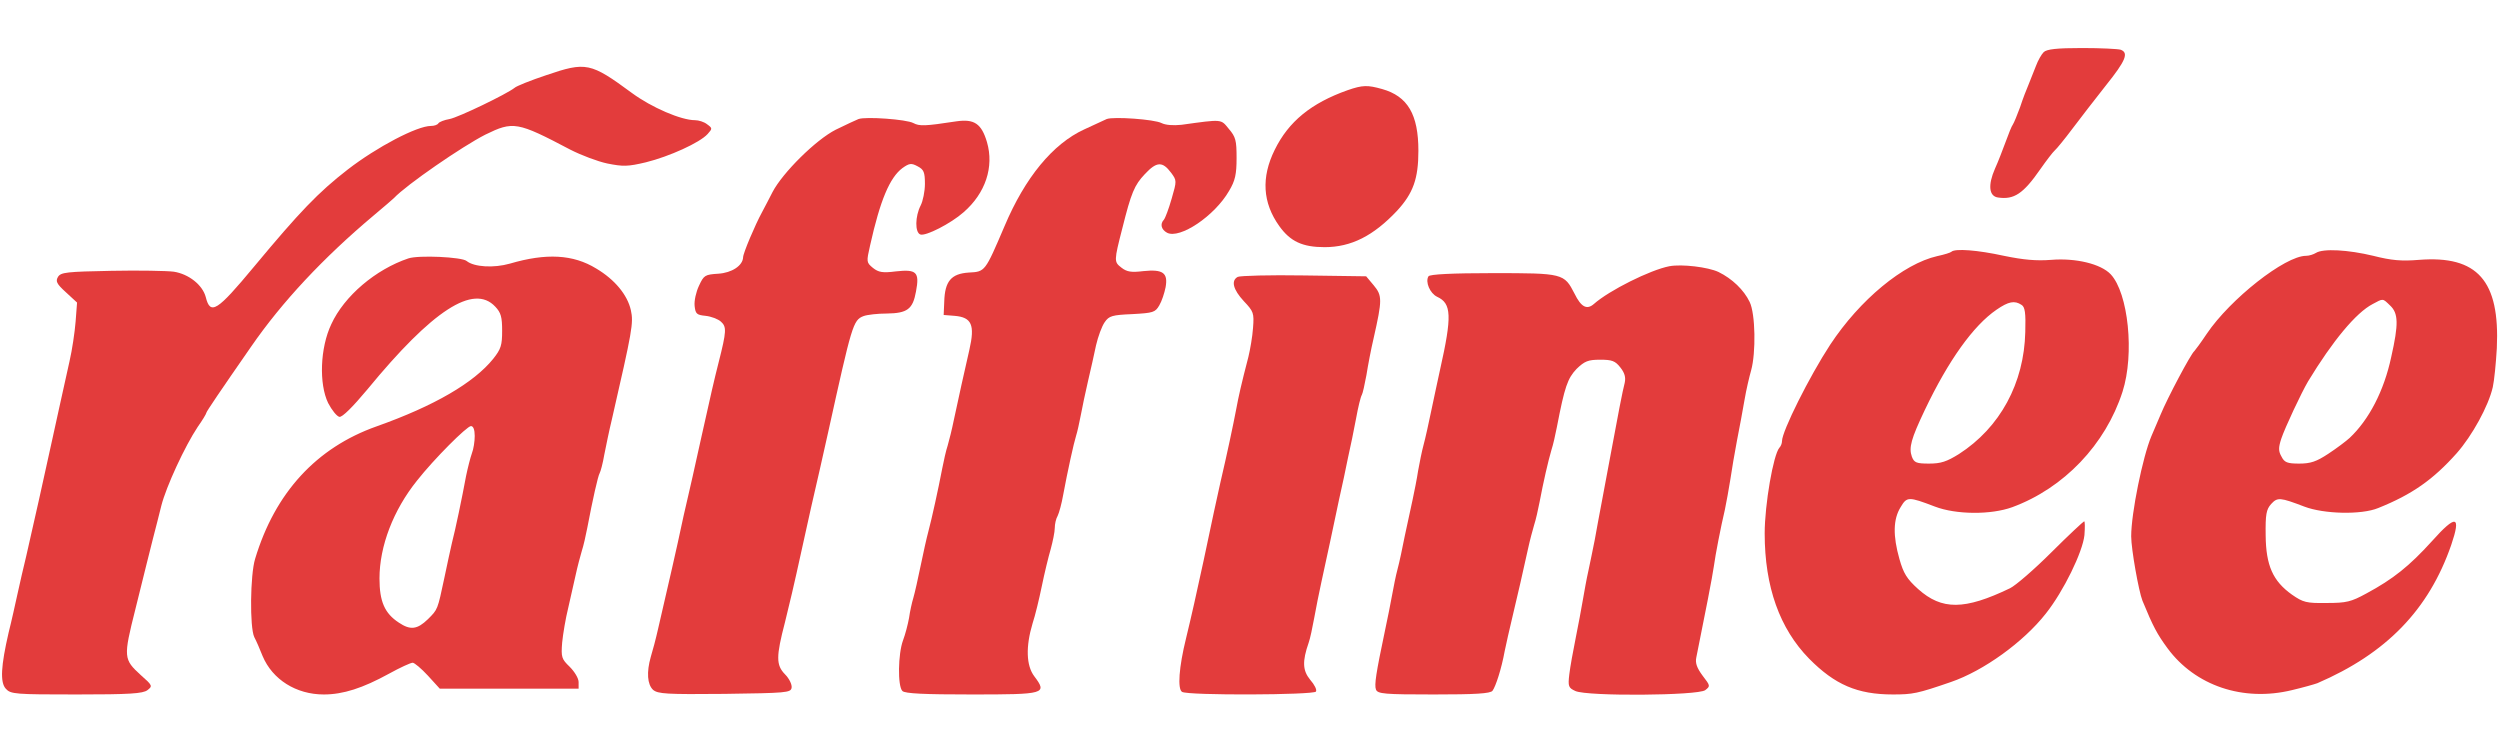
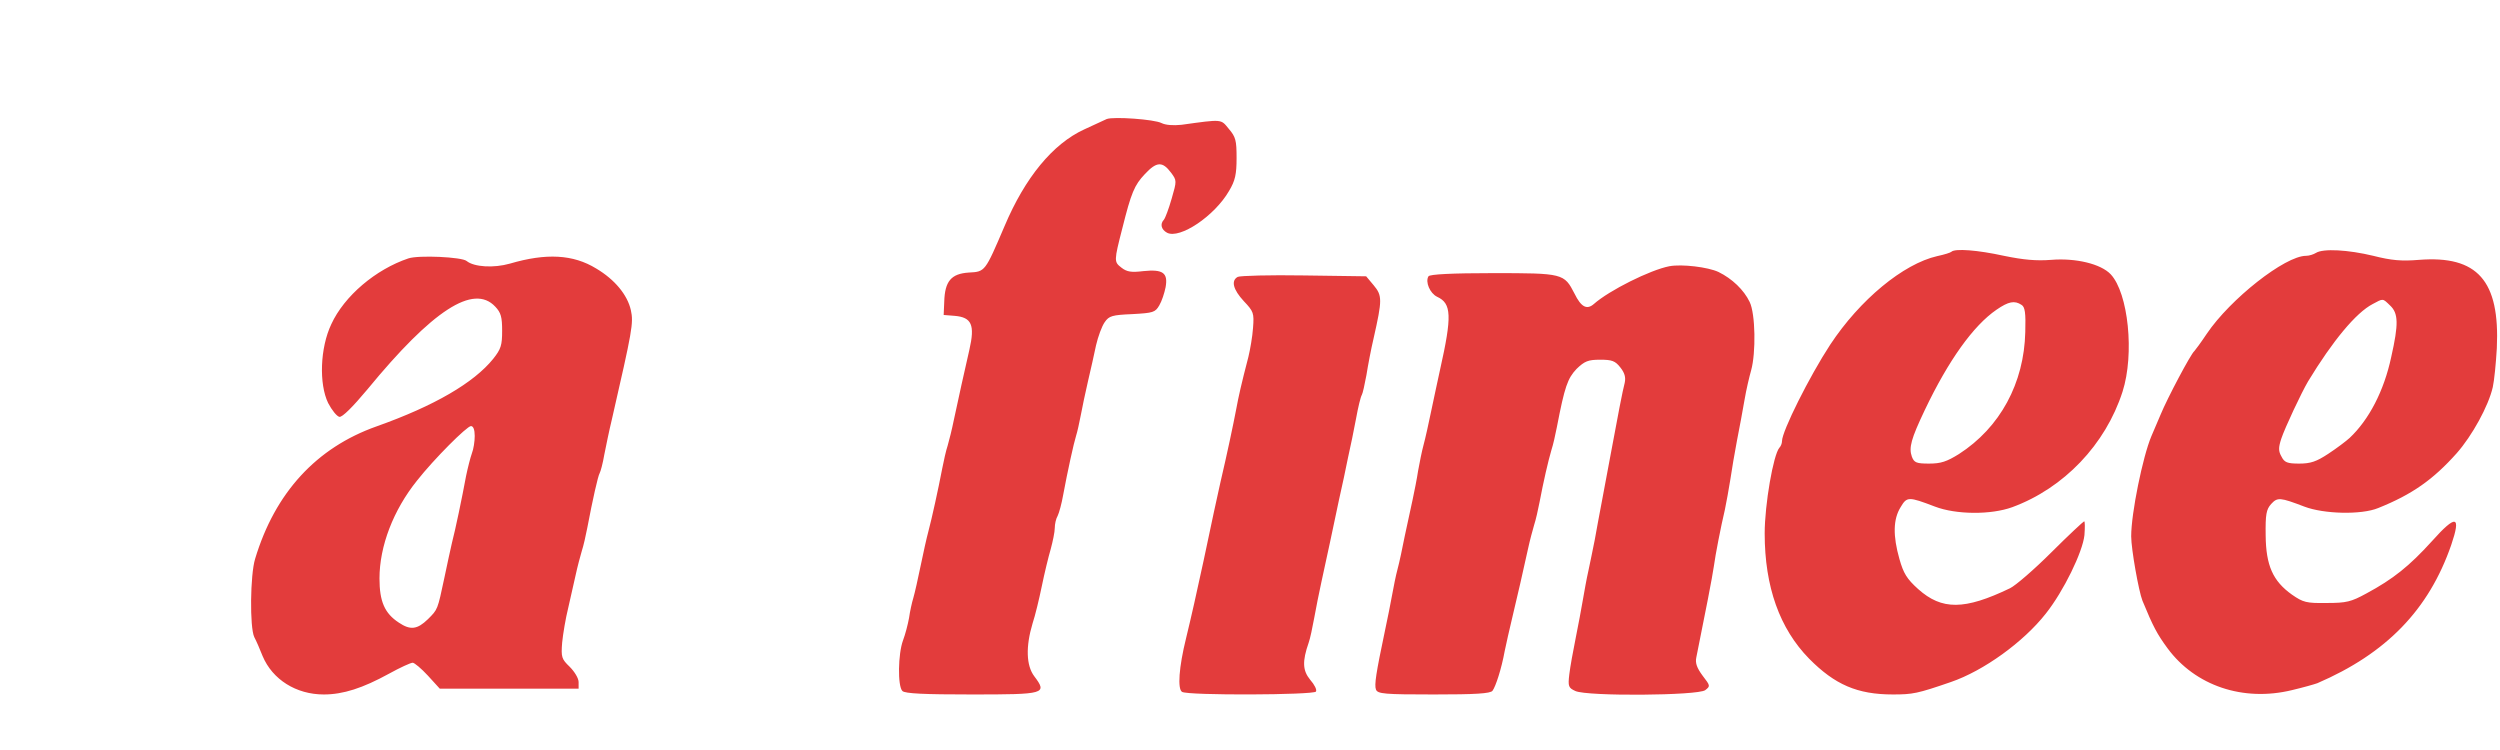
<svg xmlns="http://www.w3.org/2000/svg" height="750" viewBox="20.5 22 866.3 226.6" width="2500">
  <g fill="#e33c3c">
-     <path d="M728.7 23.4c-.8.8-2 2.9-2.7 4.8-.7 1.8-1.8 4.6-2.5 6.3-.7 1.6-2.1 5.2-3 8-1 2.7-2.1 5.4-2.5 6-.4.5-1.5 3.2-2.5 6-1 2.7-2.6 6.9-3.7 9.3-2.5 5.7-2.1 9.6 1.1 10 5.5.8 8.7-1.3 14.6-9.8 2.1-3 4.4-6 5-6.5.7-.6 3.4-3.9 6.1-7.5s7.9-10.3 11.6-15c6.9-8.6 8-11.3 5.2-12.4-.9-.3-6.9-.6-13.4-.6-8.9 0-12.2.4-13.3 1.4zM209.8 31.4c-5.4 1.8-10.4 3.8-11 4.4C196 38 179.4 46 176.3 46.6c-1.8.3-3.6 1-3.9 1.5s-1.4.9-2.6.9c-4.8 0-18.7 7.3-28.8 15.1-10.2 7.9-16.7 14.7-32.5 33.7-12.8 15.4-15.1 16.9-16.7 10.5-1.1-4.2-5.9-8-11.1-8.8-2.3-.3-12-.5-21.6-.3-15.5.3-17.5.5-18.5 2.1-.9 1.5-.5 2.4 2.7 5.3l3.9 3.6-.5 6.6c-.3 3.7-1.2 9.8-2.1 13.7-3.1 14.1-4.5 20.2-6 27.2-3.8 17.5-5.5 24.8-9 40.3-.9 3.6-2.2 9.4-3 13s-2.1 9.6-3.1 13.5c-2.7 11.7-3 17.3-1 19.5 1.7 1.9 3.2 2 24.5 2 18.5 0 23-.3 24.6-1.5 1.8-1.4 1.8-1.6-2.3-5.2-6-5.5-6.1-6.1-1.9-22.8 3.4-13.8 4.8-19.3 6.1-24.5.8-3 2.1-8.2 2.9-11.4 1.7-6.7 8.2-20.7 12.6-27.3 1.7-2.4 3-4.6 3-4.9 0-.4 4.6-7.2 15.5-22.9 10.7-15.5 25-30.8 42.5-45.5 3.6-3 6.7-5.7 7-6 4.3-4.6 23.8-18 31.7-22 9.6-4.7 11-4.5 29.4 5.2 3.7 1.9 9.5 4.1 12.8 4.8 5.5 1.1 7.1 1.1 13.4-.4 8.1-2 18.7-6.8 21.4-9.8 1.7-1.9 1.7-2-.2-3.4-1-.8-2.9-1.4-4.2-1.4-4.8 0-15-4.4-21.8-9.4-14.4-10.6-15.9-10.9-29.7-6.2zM487.5 36.6c-12.7 4.5-20.5 10.9-25.3 20.7-4.7 9.5-4.2 18.3 1.6 26.4 3.8 5.3 8 7.3 15.7 7.3 9.2 0 16.9-3.9 25.1-12.6 5.6-6.1 7.4-11.1 7.4-20.8 0-12.6-3.7-18.9-12.6-21.4-5-1.4-6.7-1.4-11.9.4zM318 46.6c-.8.3-4.4 2-7.9 3.7-6.9 3.5-18.4 14.9-21.9 21.6-1 2-2.7 5.2-3.7 7.1-2.3 4.2-6.5 14.1-6.5 15.5-.1 2.9-3.9 5.4-8.6 5.7-4.6.3-5 .5-6.7 4.2-1 2.1-1.7 5.2-1.5 7 .3 2.7.7 3.1 3.8 3.4 1.9.2 4.3 1.1 5.3 2 2 1.8 2 3.2-.8 14.2-1.6 6.3-2.5 10.3-6 26-.9 4.1-2.3 10.2-3 13.5-.8 3.3-2.1 9.4-3.1 13.5-2.8 13.2-5 22.5-8.8 39-.8 3.6-2 8.1-2.6 10-1.5 5.3-1.2 9.5.8 11.4 1.7 1.4 4.5 1.6 24.8 1.4 21.3-.3 22.9-.4 23.2-2.1.2-1.1-.8-3.2-2.3-4.7-3.1-3.2-3.1-6.1 0-18 1.6-6.5 2.9-11.8 6-26 .9-4.1 2.3-10.4 3.1-14 2-8.7 3.9-16.9 5.9-26 8.2-37.1 8.6-38.7 12.2-40.1 1.3-.5 5-.9 8.1-.9 7.1-.1 9-1.5 10.1-7.6 1.3-6.8.2-7.8-7-7-4.6.6-6 .3-7.9-1.2-2.3-1.9-2.3-2.1-1-7.8 3.5-15.7 6.8-23.5 11.2-26.8 2.4-1.7 3.1-1.8 5.3-.6 2.1 1.1 2.5 2 2.5 6.1 0 2.5-.7 6-1.5 7.5-1.9 3.7-2 9.3-.1 10 1.8.7 10.6-3.8 15-7.7 7.6-6.6 10.6-15.7 8.1-24.3-1.9-6.4-4.4-8.1-10.6-7.2-11.1 1.7-12.8 1.7-14.9.6-2.4-1.3-16.5-2.3-19-1.4z" />
    <path d="M404 46.6c-.8.4-4.3 2-7.8 3.6-10.9 5-20.5 16.7-27.6 33.5-6.8 15.9-6.7 15.8-12.4 16.1-6.1.4-8.3 3-8.5 10.1l-.2 4.6 3.8.3c5.9.5 7.1 3.1 5.1 11.8-1.8 7.7-3.6 16.1-5.4 24.4-.6 3-1.6 7-2.1 8.7-.6 1.8-1.4 5.4-1.9 8-1.4 7.3-3.6 17.3-4.8 21.8-.6 2.2-1.8 7.6-2.7 12s-2 9.3-2.5 11c-.5 1.6-1.2 4.8-1.5 7-.4 2.2-1.3 5.7-2.1 7.8-1.7 4.6-1.9 15.8-.2 17.5.9.9 7.6 1.2 24 1.2 25.5 0 26.3-.2 21.7-6.3-2.8-3.7-3-10.3-.6-18.3.9-2.7 2.3-8.5 3.2-12.9s2.3-10.2 3.1-12.9c.7-2.6 1.4-5.9 1.4-7.3 0-1.3.4-3.2 1-4.2.5-1 1.4-4.3 1.9-7.2 1.5-8.1 3.7-18.1 4.5-20.6.4-1.2 1.1-4.4 1.6-7s1.6-8 2.5-11.8c.9-3.9 2.2-9.5 2.8-12.5.7-3 2-6.6 3-8 1.5-2.2 2.6-2.5 9.6-2.8 7.2-.4 7.9-.6 9.3-3 .9-1.5 1.8-4.3 2.2-6.3.9-5-.9-6.3-7.7-5.6-4.1.5-5.7.3-7.6-1.2-2.6-2-2.6-2.3.3-13.6 3.1-12.4 4.2-15 7.8-18.8 4.1-4.4 6.1-4.5 9.1-.5 2 2.7 2 2.8.2 9-1 3.5-2.2 6.7-2.7 7.3-1.4 1.5-.9 3.4 1.1 4.5 4.4 2.3 16.5-5.8 21.5-14.5 2.1-3.5 2.6-5.7 2.6-11.4 0-6.1-.3-7.3-2.7-10.1-2.8-3.4-2-3.4-16.4-1.4-2.9.3-5.5.1-6.9-.6-2.5-1.3-16.6-2.3-19-1.4zM696.7 92.6c-.3.3-2.5 1-4.9 1.5-11.8 2.7-26.8 15.1-37.1 30.7-7.2 11-16.7 30-16.7 33.4 0 .8-.4 1.8-.9 2.3-2.1 2.4-5.1 19.7-5.1 29.7 0 18.5 5.2 33 15.4 43.4 8.9 9 16.7 12.4 29 12.4 6.9 0 8.5-.3 20.1-4.3 11.4-3.9 25.2-13.9 32.9-23.7 6.2-7.8 12.8-21.4 13.4-27.2.2-2.7.2-4.8-.1-4.8-.2 0-5.4 4.8-11.3 10.7-6 6-12.5 11.6-14.4 12.5-15.8 7.6-23.6 7.6-31.8.3-4-3.6-5.1-5.5-6.5-10.4-2.3-8.1-2.2-13.8.4-18 2.2-3.7 2.7-3.7 11.9-.2 7.3 2.8 19.4 2.9 26.8.2 17.9-6.6 32.3-21.7 38.2-40 4.2-13.1 2-34.2-4.1-40.7-3.4-3.6-12.1-5.7-20.6-5-5.2.4-9.6 0-16.4-1.4-9.1-2-17-2.6-18.2-1.4zM721 111c1.2.7 1.5 2.8 1.3 9.4-.4 17.7-8.7 33.1-23 42.3-4.2 2.6-6.2 3.3-10.3 3.3-4.4 0-5.2-.3-6-2.4-1.1-3.1-.3-6.1 4.5-16.2 8.2-17.2 16.8-29.2 24.8-34.7 4.2-2.9 6.3-3.3 8.7-1.7zM823 93c-.8.5-2.3 1-3.4 1-7.3 0-26.3 15-34.4 27-2 3-4 5.7-4.3 6-1.2.9-9.4 16.4-11.7 22-1.3 3-2.7 6.4-3.2 7.5-3 7.1-7 26.7-7 34.7 0 4.4 2.6 19 3.9 22.3 3.7 9 5.1 11.6 8.7 16.5 9.6 13 26.2 18.6 43.1 14.5 3.8-.9 7.7-2 8.8-2.4 23.9-10.3 38.6-25.4 46.4-47.9 3.5-10.3 1.7-10.7-6.7-1.3-7.8 8.6-13.4 13.1-22.7 18.1-5.3 2.9-6.9 3.3-13.8 3.3-7 .1-8.1-.2-12-2.9-6.6-4.7-9-10.1-9.1-20.5-.1-7.3.2-9 1.9-10.9 2.2-2.4 3.1-2.3 11.5.9 6.8 2.6 19.8 2.9 25.6.5 11.7-4.7 19-9.8 27.2-19 5.3-6 11-16.3 12.5-22.9.5-2.2 1.1-8.3 1.4-13.5 1.1-23.4-6.7-32.2-27-30.6-6 .5-9.5.2-15.8-1.4-8.7-2.1-17.4-2.6-19.9-1zm25.7 18.2c2.9 2.7 3 6.4.4 17.9-2.5 11.7-7.7 21.7-14.4 28-1.2 1.1-4.5 3.6-7.4 5.5-4.1 2.7-6.1 3.4-10.1 3.4-4.1 0-5.1-.4-6.1-2.4-1.1-1.9-1.1-3.1-.1-6.2 1.3-3.9 7-16 9.3-19.9 8.5-14 16.6-23.8 22.4-26.8 3.7-2 3.4-2 6 .5zM162 94.9c-11.3 3.8-22.2 13-26.7 22.8-3.9 8.2-4.3 20.7-1.1 27.3 1.3 2.5 3 4.6 3.9 4.8 1 .2 4.6-3.4 9.7-9.5 22.6-27.5 36.8-36.7 44.3-28.7 2 2.1 2.4 3.6 2.4 8.4 0 5-.4 6.3-3.1 9.7-6.7 8.3-20.4 16.3-40.4 23.4-20.9 7.4-35.2 23-42.1 45.9-1.7 5.5-1.9 23.7-.3 27.1.7 1.3 2 4.3 2.9 6.6 3.4 8.1 11.6 13.3 21.2 13.3 6.7 0 13.5-2.2 22.6-7.2 3.8-2.1 7.5-3.8 8.2-3.8.6 0 3 2 5.3 4.5l4.1 4.5H221v-2.3c0-1.3-1.4-3.6-3.1-5.3-2.8-2.7-3-3.3-2.6-8.4.3-3 1.2-8.4 2.1-12 .8-3.6 2-8.8 2.6-11.5.6-2.8 1.6-6.5 2.1-8.2.6-1.8 1.4-5.4 1.9-8 1.9-10 3.7-18 4.3-19 .3-.5 1.1-3.4 1.6-6.4.6-3 1.7-8.4 2.6-12.1 7.1-31 7.6-33.5 6.6-38-1.2-5.3-5.6-10.6-12-14.4-8-4.9-17.3-5.4-29.9-1.7-5.6 1.6-12.4 1.2-15-.9-1.6-1.4-16.7-2.1-20.2-.9zm23 61.5c0 1.9-.4 4.6-1 6.1-.5 1.4-1.4 4.9-2 7.8-1.4 7.6-3.7 18.6-4.9 23.2-.5 2.2-1.7 7.6-2.6 12-2.4 11.3-2.3 11-5.7 14.4-3.7 3.6-6.1 3.9-10.1 1.2-4.9-3.2-6.7-7.3-6.7-15.3 0-11.2 4.8-23.7 13-33.9 5.9-7.5 17.3-18.9 18.7-18.9.8 0 1.3 1.2 1.3 3.4zM599 97.6c-6.7 1.3-20.9 8.4-26.2 13.1-2.4 2.1-4.4 1.1-6.7-3.6-3.6-7-3.9-7.1-28.3-7.1-14.1 0-21.9.4-22.3 1.1-1.2 1.9.5 5.9 3 7.1 5 2.3 5.2 6.6 1 25.3-.7 3.3-2.1 9.6-3 14s-2.1 9.8-2.7 12-1.4 6.2-1.9 9c-.4 2.7-1.3 7.2-1.9 10-.6 2.7-1.8 8.4-2.7 12.5-.8 4.1-1.9 9.3-2.5 11.5s-1.4 6.2-1.9 9c-.5 2.7-1.6 8.4-2.5 12.5-3.1 14.7-3.7 18.7-3.1 20.3.6 1.5 2.9 1.7 20 1.7 14.4 0 19.7-.3 20.4-1.3 1.1-1.5 3.1-7.6 4.2-13.7.5-2.5 1.7-7.7 2.6-11.5 1.8-7.6 3.8-16.1 5.5-24 .6-2.8 1.6-6.5 2.1-8.2.6-1.8 1.4-5.4 1.9-8 1.3-6.9 3-14.3 4.1-18 .6-1.8 1.4-5.4 1.9-8 2.7-14 3.7-16.8 6.8-20.1 2.8-2.7 4-3.2 8.2-3.2 4.1 0 5.2.4 7 2.7 1.5 1.9 1.9 3.4 1.5 5.3-.7 2.6-2.4 11.4-5 25.5-.8 4.4-2.1 11.4-2.9 15.5s-1.9 10.2-2.5 13.5c-.7 3.3-1.6 8.1-2.2 10.7s-1.4 7.1-1.9 10-1.6 8.9-2.5 13.3-1.9 10-2.2 12.5c-.5 4.2-.3 4.7 2.1 5.8 4.1 1.9 42.5 1.6 45-.3 1.8-1.4 1.8-1.5-.9-5-2-2.7-2.6-4.4-2.2-6.3 3-14.8 5.6-28.1 6.1-31.7.5-3.8 2.4-13.6 3.8-19.5.5-2.5 1.4-7.2 1.9-10.5s1.5-9.4 2.3-13.5 2-10.4 2.6-14 1.7-8.2 2.3-10.3c1.7-6.1 1.5-19.6-.5-23.7-2-4.2-6.1-8.1-10.8-10.4-3.6-1.7-12.7-2.8-17-2zM449.4 101.3c-2.4 1.3-1.6 4.4 2.1 8.4 3.4 3.6 3.6 4.1 3.2 9.3-.2 3-1 7.5-1.6 10-2.5 9.6-3.4 13.7-4.2 18-1 5.3-3.2 15.7-5.5 25.5-1.5 6.7-2.6 11.8-5.8 27-2.5 11.6-4.3 19.6-6.1 27-2.5 10.1-3 17.6-1.4 18.6 2 1.3 45.6 1.1 46.4-.1.4-.6-.5-2.4-2-4.1-2.6-3.2-2.8-6.3-.5-12.9.5-1.4 1.3-5.2 1.9-8.5s1.7-8.9 2.5-12.5c1.9-8.5 4-18.6 6.1-28.5 1-4.4 2.4-10.9 3.1-14.5.8-3.6 2.1-9.7 2.8-13.6s1.6-7.6 2-8.2c.3-.5 1-3.6 1.6-6.9.5-3.2 1.6-9 2.5-12.8 3-13.3 3-14.7 0-18.3l-2.6-3.1-21.5-.3c-11.9-.2-22.2.1-23 .5z" />
  </g>
</svg>